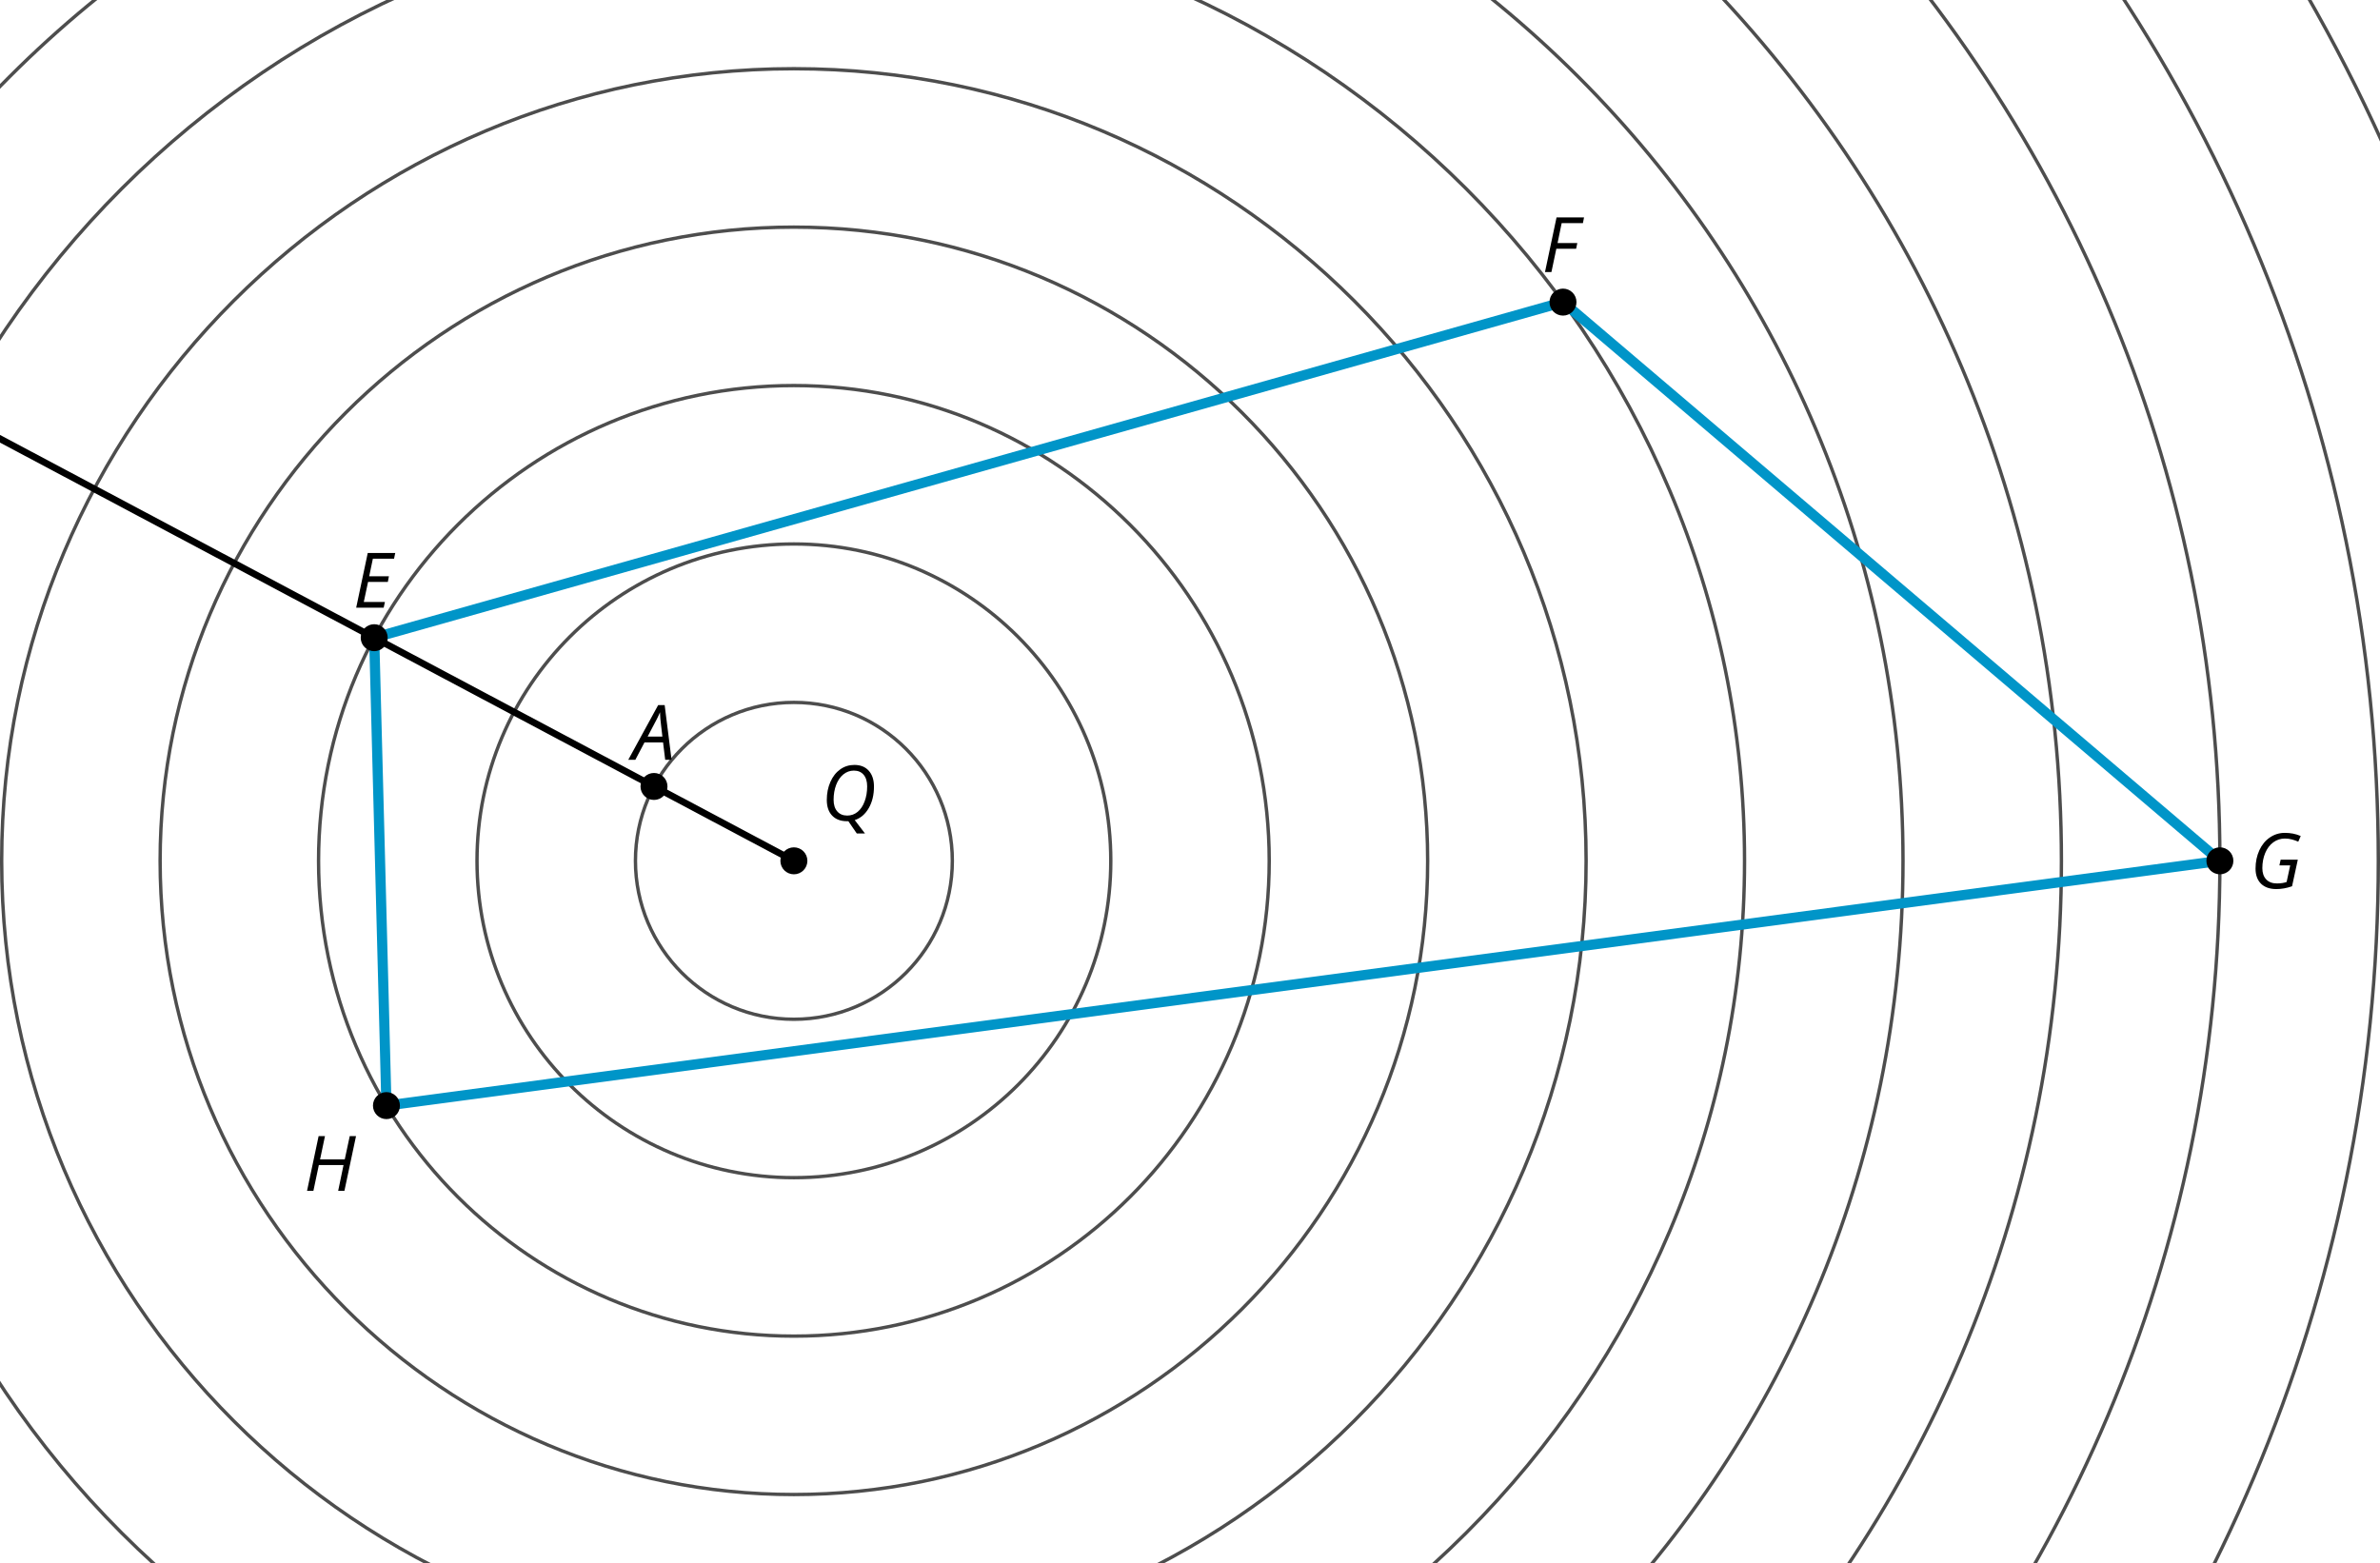
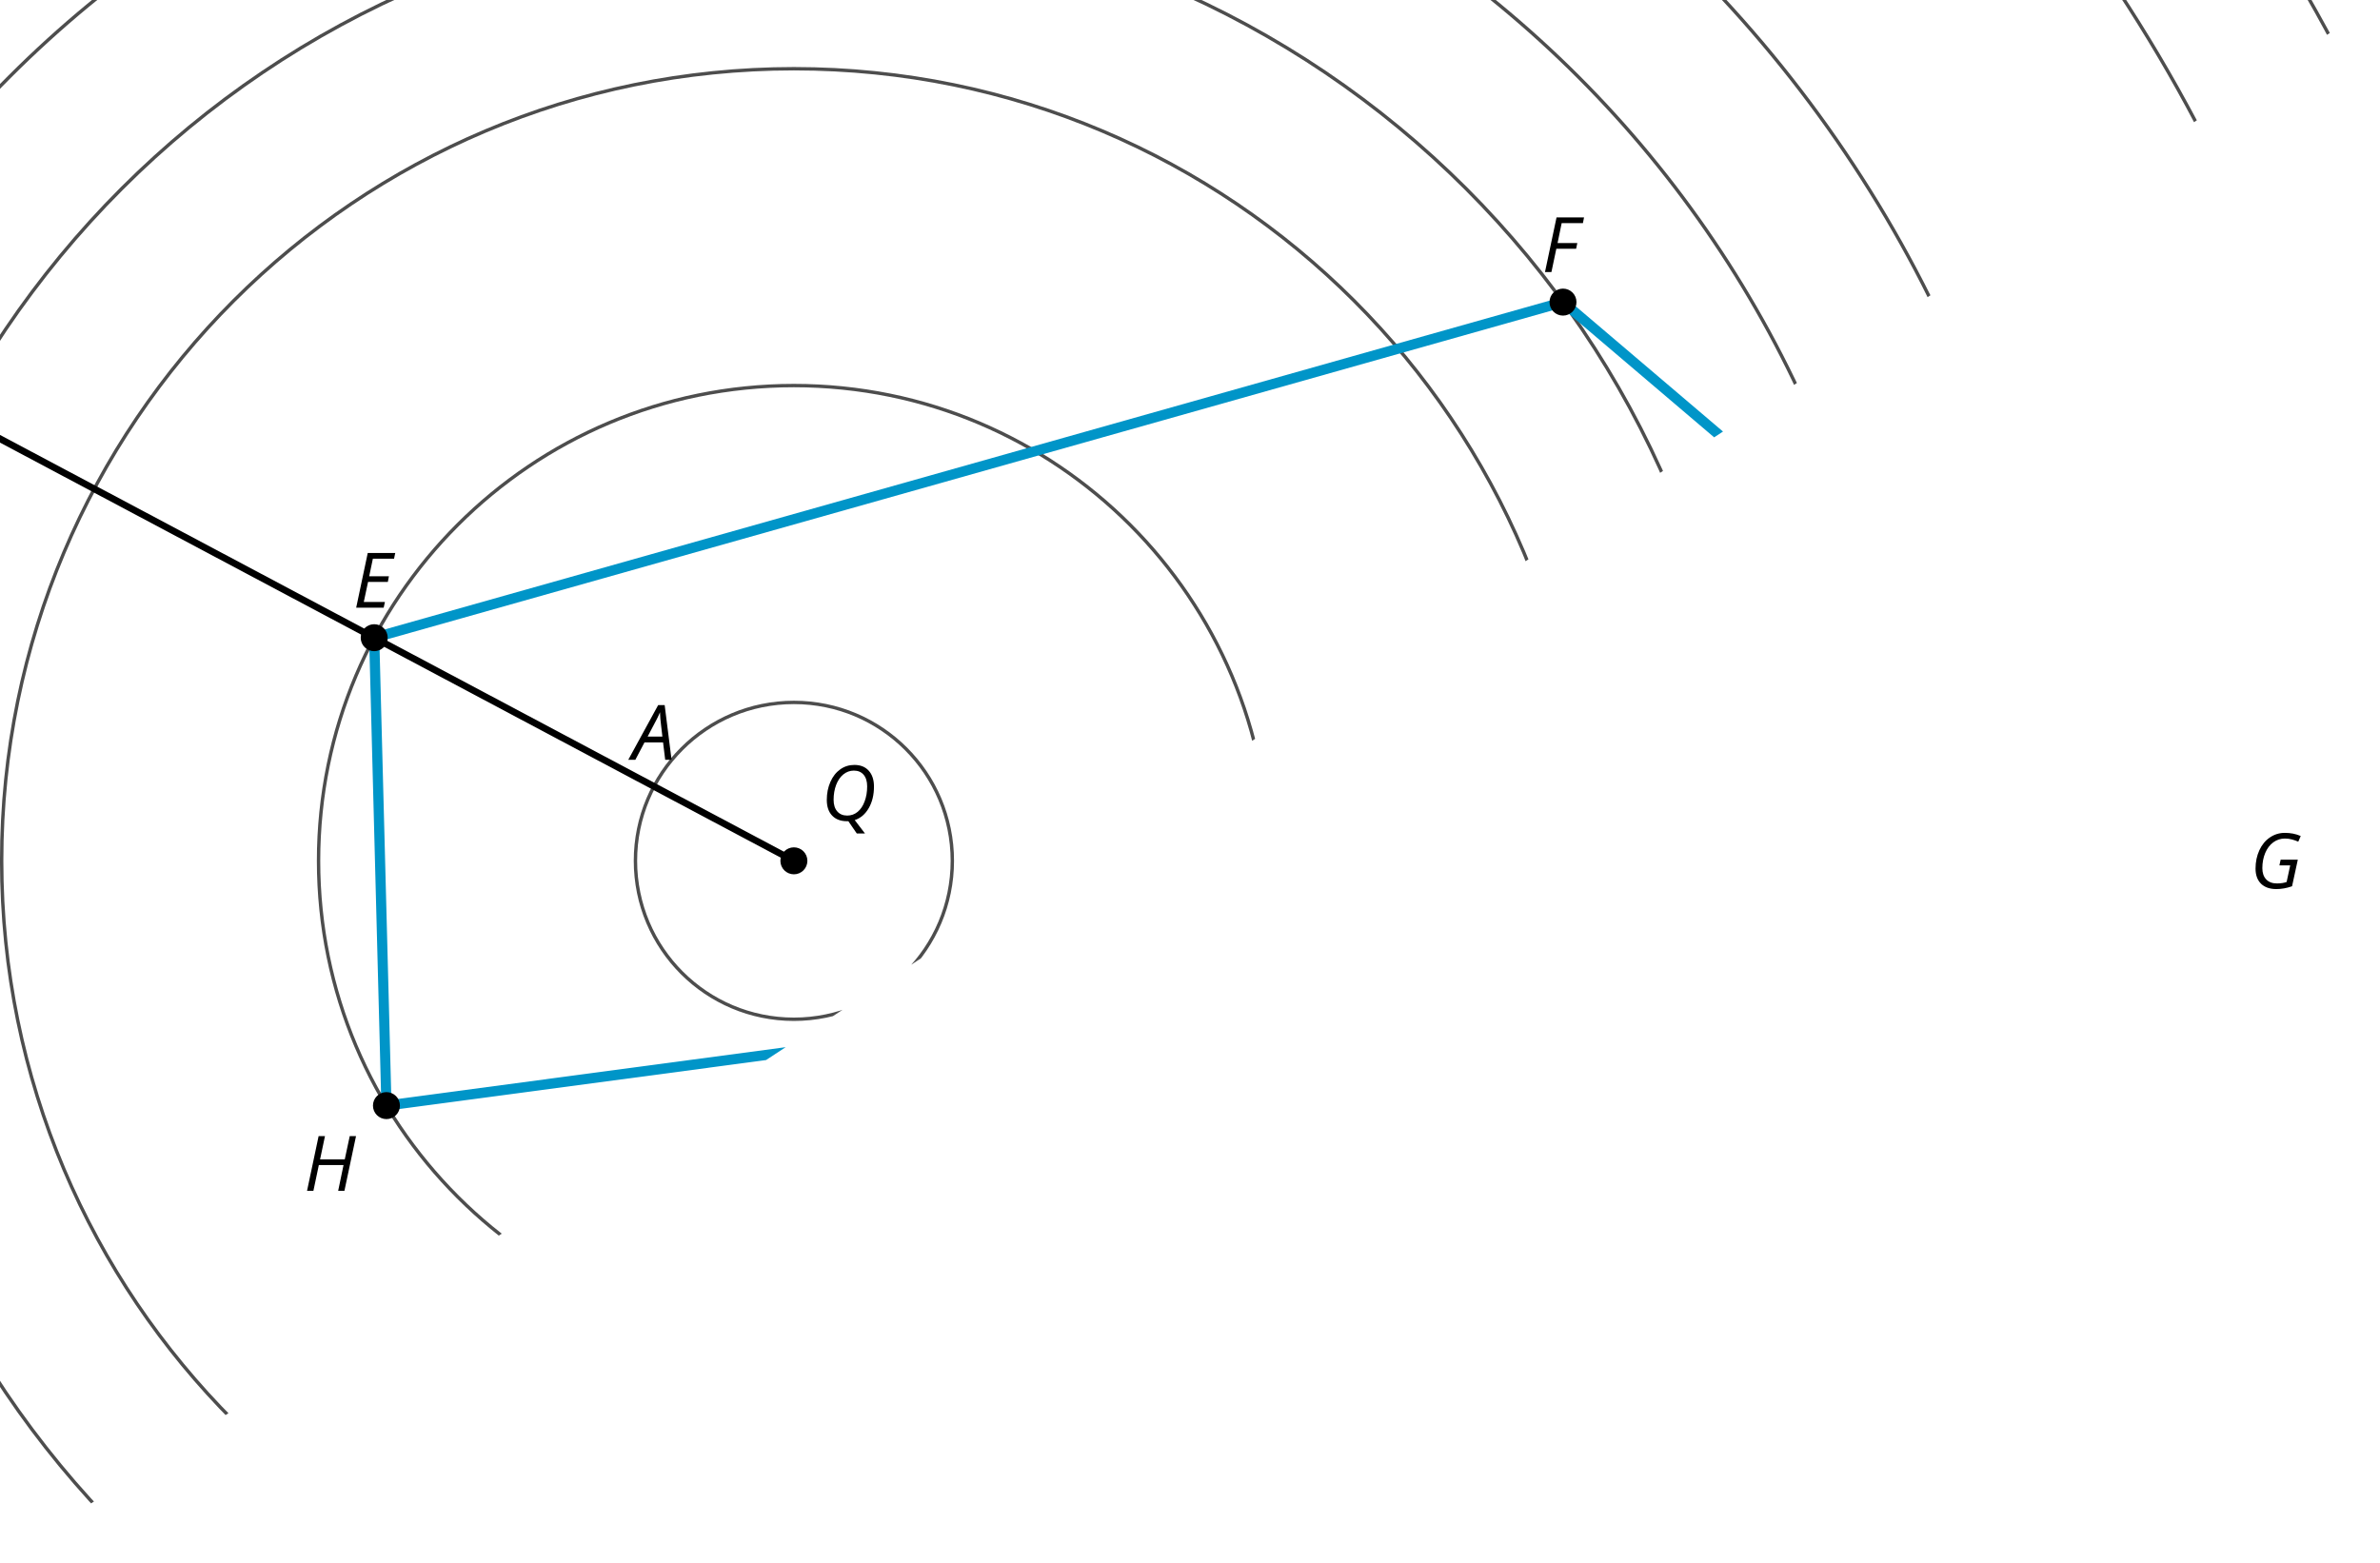
<svg xmlns="http://www.w3.org/2000/svg" xmlns:xlink="http://www.w3.org/1999/xlink" height="230.898pt" version="1.1" viewBox="-72 -72 351.498 230.898" width="351.498pt">
  <defs>
    <clipPath id="clip1">
-       <path d="M-72.004 158.899V-72H279.5V158.899ZM279.5 -72" />
+       <path d="M-72.004 158.899V-72H279.5ZM279.5 -72" />
    </clipPath>
    <path d="M4.492 -2.569L4.807 0H5.746L4.729 -8.077H3.768L-0.646 0H0.398L1.751 -2.569H4.492ZM4.392 -3.431H2.215C2.972 -4.856 3.436 -5.729 3.591 -6.05C3.757 -6.37 3.901 -6.691 4.039 -7.017C4.055 -6.387 4.111 -5.74 4.199 -5.083L4.392 -3.431Z" id="g4-33" />
    <path d="M4.536 0L4.718 -0.84H1.597L2.227 -3.801H5.149L5.309 -4.641H2.398L2.939 -7.232H6.066L6.243 -8.077H2.182L0.475 0H4.536Z" id="g4-37" />
    <path d="M1.425 0L2.149 -3.442H5.072L5.249 -4.287H2.332L2.939 -7.232H6.077L6.243 -8.077H2.182L0.475 0H1.425Z" id="g4-38" />
    <path d="M4.536 -4.232L4.354 -3.392H5.95L5.42 -0.939C5.028 -0.796 4.553 -0.724 3.983 -0.724C3.304 -0.724 2.779 -0.923 2.398 -1.326C2.022 -1.729 1.834 -2.276 1.834 -2.978C1.834 -3.807 1.978 -4.558 2.26 -5.227S2.939 -6.42 3.448 -6.796C3.961 -7.166 4.525 -7.354 5.149 -7.354C5.541 -7.354 5.901 -7.309 6.221 -7.215C6.553 -7.122 6.856 -7.017 7.138 -6.89L7.503 -7.729C7.122 -7.89 6.74 -8.011 6.365 -8.083C5.983 -8.155 5.58 -8.193 5.149 -8.193C4.343 -8.193 3.608 -7.967 2.945 -7.514C2.282 -7.066 1.762 -6.431 1.392 -5.624C1.017 -4.807 0.829 -3.906 0.829 -2.917C0.829 -1.961 1.099 -1.221 1.635 -0.685C2.177 -0.155 2.934 0.11 3.906 0.11C4.652 0.11 5.425 -0.028 6.221 -0.304L7.072 -4.232H4.536Z" id="g4-39" />
    <path d="M5.995 0L7.707 -8.077H6.779L6.044 -4.641H2.398L3.122 -8.077H2.182L0.475 0H1.414L2.215 -3.801H5.862L5.072 0H5.995Z" id="g4-40" />
    <path d="M4.829 -7.365C5.442 -7.365 5.923 -7.16 6.271 -6.751C6.619 -6.337 6.79 -5.768 6.79 -5.033C6.79 -4.227 6.669 -3.492 6.42 -2.829C6.177 -2.16 5.834 -1.646 5.387 -1.276S4.425 -0.724 3.845 -0.724C3.227 -0.724 2.735 -0.928 2.376 -1.337C2.017 -1.751 1.834 -2.32 1.834 -3.055C1.834 -3.856 1.961 -4.591 2.21 -5.254C2.464 -5.917 2.818 -6.436 3.276 -6.807S4.249 -7.365 4.829 -7.365ZM4.006 0.099L5.26 1.923H6.47L4.956 -0.055C5.823 -0.343 6.514 -0.934 7.028 -1.829S7.796 -3.785 7.796 -5.011C7.796 -6.006 7.536 -6.785 7.022 -7.354S5.801 -8.204 4.901 -8.204C4.127 -8.204 3.431 -7.989 2.818 -7.553C2.199 -7.116 1.713 -6.497 1.359 -5.696S0.829 -4.006 0.829 -3.033C0.829 -2.039 1.094 -1.265 1.619 -0.718C2.144 -0.166 2.878 0.11 3.823 0.11H3.912L4.006 0.099Z" id="g4-49" />
  </defs>
  <g id="page1">
    <path clip-path="url(#clip1)" d="M68.648 55.148C68.648 42.227 58.172 31.75 45.25 31.75C32.324 31.75 21.848 42.227 21.848 55.148C21.848 68.074 32.324 78.551 45.25 78.551C58.172 78.551 68.648 68.074 68.648 55.148Z" fill="none" stroke="#4d4d4d" stroke-linejoin="bevel" stroke-miterlimit="10.037" stroke-width="0.5" />
-     <path clip-path="url(#clip1)" d="M92.051 55.148C92.051 29.301 71.098 8.348 45.25 8.348C19.402 8.348 -1.551 29.301 -1.551 55.148C-1.551 80.996 19.402 101.949 45.25 101.949C71.098 101.949 92.051 80.996 92.051 55.148Z" fill="none" stroke="#4d4d4d" stroke-linejoin="bevel" stroke-miterlimit="10.037" stroke-width="0.5" />
    <path clip-path="url(#clip1)" d="M115.449 55.148C115.449 16.379 84.019 -15.051 45.25 -15.051C6.477 -15.051 -24.953 16.379 -24.953 55.148C-24.953 93.922 6.477 125.352 45.25 125.352C84.019 125.352 115.449 93.922 115.449 55.148Z" fill="none" stroke="#4d4d4d" stroke-linejoin="bevel" stroke-miterlimit="10.037" stroke-width="0.5" />
-     <path clip-path="url(#clip1)" d="M138.848 55.148C138.848 3.453 96.945 -38.453 45.25 -38.453C-6.445 -38.453 -48.352 3.453 -48.352 55.148C-48.352 106.844 -6.445 148.75 45.25 148.75C96.945 148.75 138.848 106.844 138.848 55.148Z" fill="none" stroke="#4d4d4d" stroke-linejoin="bevel" stroke-miterlimit="10.037" stroke-width="0.5" />
    <path clip-path="url(#clip1)" d="M162.25 55.148C162.25 -9.469 109.867 -61.851 45.25 -61.851C-19.371 -61.851 -71.754 -9.469 -71.754 55.148C-71.754 119.769 -19.371 172.152 45.25 172.152C109.867 172.152 162.25 119.769 162.25 55.148Z" fill="none" stroke="#4d4d4d" stroke-linejoin="bevel" stroke-miterlimit="10.037" stroke-width="0.5" />
    <path clip-path="url(#clip1)" d="M185.648 55.148C185.648 -22.395 122.793 -85.254 45.25 -85.254S-95.152 -22.395 -95.152 55.148C-95.152 132.691 -32.293 195.551 45.25 195.551S185.648 132.691 185.648 55.148Z" fill="none" stroke="#4d4d4d" stroke-linejoin="bevel" stroke-miterlimit="10.037" stroke-width="0.5" />
    <path clip-path="url(#clip1)" d="M209.051 55.148C209.051 -35.316 135.715 -108.652 45.25 -108.652C-45.219 -108.652 -118.555 -35.316 -118.555 55.148C-118.555 145.617 -45.219 218.949 45.25 218.949C135.715 218.949 209.051 145.617 209.051 55.148Z" fill="none" stroke="#4d4d4d" stroke-linejoin="bevel" stroke-miterlimit="10.037" stroke-width="0.5" />
    <path clip-path="url(#clip1)" d="M232.449 55.148C232.449 -48.242 148.637 -132.055 45.25 -132.055C-58.141 -132.055 -141.953 -48.242 -141.953 55.148C-141.953 158.539 -58.141 242.352 45.25 242.352C148.637 242.352 232.449 158.539 232.449 55.148Z" fill="none" stroke="#4d4d4d" stroke-linejoin="bevel" stroke-miterlimit="10.037" stroke-width="0.5" />
-     <path clip-path="url(#clip1)" d="M255.852 55.148C255.852 -61.164 161.562 -155.453 45.25 -155.453C-71.066 -155.453 -165.355 -61.164 -165.355 55.148C-165.355 171.465 -71.066 265.75 45.25 265.75C161.562 265.75 255.852 171.465 255.852 55.148Z" fill="none" stroke="#4d4d4d" stroke-linejoin="bevel" stroke-miterlimit="10.037" stroke-width="0.5" />
    <path clip-path="url(#clip1)" d="M279.25 55.148C279.25 -74.09 174.484 -178.855 45.25 -178.855C-83.988 -178.855 -188.754 -74.09 -188.754 55.148C-188.754 184.387 -83.988 289.152 45.25 289.152C174.484 289.152 279.25 184.387 279.25 55.148Z" fill="none" stroke="#4d4d4d" stroke-linejoin="bevel" stroke-miterlimit="10.037" stroke-width="0.5" />
    <path clip-path="url(#clip1)" d="M302.652 55.148C302.652 -87.012 187.41 -202.254 45.25 -202.254C-96.914 -202.254 -212.156 -87.012 -212.156 55.148C-212.156 197.313 -96.914 312.551 45.25 312.551C187.41 312.551 302.652 197.313 302.652 55.148Z" fill="none" stroke="#4d4d4d" stroke-linejoin="bevel" stroke-miterlimit="10.037" stroke-width="0.5" />
    <path clip-path="url(#clip1)" d="M326.051 55.148C326.051 -99.937 200.332 -225.656 45.25 -225.656C-109.836 -225.656 -235.555 -99.937 -235.555 55.148S-109.836 335.953 45.25 335.953C200.332 335.953 326.051 210.234 326.051 55.148Z" fill="none" stroke="#4d4d4d" stroke-linejoin="bevel" stroke-miterlimit="10.037" stroke-width="0.5" />
    <path clip-path="url(#clip1)" d="M349.453 55.148C349.453 -112.859 213.258 -249.055 45.25 -249.055C-122.762 -249.055 -258.957 -112.859 -258.957 55.148C-258.957 223.16 -122.762 359.352 45.25 359.352C213.258 359.352 349.453 223.16 349.453 55.148Z" fill="none" stroke="#4d4d4d" stroke-linejoin="bevel" stroke-miterlimit="10.037" stroke-width="0.5" />
    <path clip-path="url(#clip1)" d="M372.852 55.148C372.852 -125.785 226.18 -272.457 45.25 -272.457C-135.684 -272.457 -282.355 -125.785 -282.355 55.148S-135.684 382.754 45.25 382.754C226.18 382.754 372.852 236.082 372.852 55.148Z" fill="none" stroke="#4d4d4d" stroke-linejoin="bevel" stroke-miterlimit="10.037" stroke-width="0.5" />
    <path clip-path="url(#clip1)" d="M396.254 55.148C396.254 -138.707 239.105 -295.855 45.25 -295.855C-148.609 -295.855 -305.758 -138.707 -305.758 55.148C-305.758 249.008 -148.609 406.152 45.25 406.152C239.105 406.152 396.254 249.008 396.254 55.148Z" fill="none" stroke="#4d4d4d" stroke-linejoin="bevel" stroke-miterlimit="10.037" stroke-width="0.5" />
    <path clip-path="url(#clip1)" d="M-14.926 91.305L-16.734 22.191L158.836 -27.375L255.852 55.148Z" fill="none" stroke="#0095c8" stroke-linejoin="bevel" stroke-miterlimit="10.037" stroke-width="1.5" />
    <path clip-path="url(#clip1)" d="M-12.934 91.305C-12.934 90.207 -13.824 89.312 -14.926 89.312C-16.027 89.312 -16.918 90.207 -16.918 91.305C-16.918 92.406 -16.027 93.297 -14.926 93.297C-13.824 93.297 -12.934 92.406 -12.934 91.305Z" />
    <g transform="matrix(1 0 0 1 -130.876 60.439)">
      <use x="103.749" xlink:href="#g4-40" y="43.449" />
    </g>
    <path clip-path="url(#clip1)" d="M-14.742 22.191C-14.742 21.09 -15.637 20.199 -16.734 20.199C-17.836 20.199 -18.727 21.09 -18.727 22.191S-17.836 24.184 -16.734 24.184C-15.637 24.184 -14.742 23.293 -14.742 22.191Z" />
    <g transform="matrix(1 0 0 1 -123.619 -25.694)">
      <use x="103.749" xlink:href="#g4-37" y="43.449" />
    </g>
    <path clip-path="url(#clip1)" d="M160.828 -27.375C160.828 -28.477 159.938 -29.371 158.836 -29.371C157.734 -29.371 156.844 -28.477 156.844 -27.375C156.844 -26.277 157.734 -25.383 158.836 -25.383C159.938 -25.383 160.828 -26.277 160.828 -27.375Z" />
    <g transform="matrix(1 0 0 1 51.953 -75.263)">
      <use x="103.749" xlink:href="#g4-38" y="43.449" />
    </g>
-     <path clip-path="url(#clip1)" d="M257.844 55.148C257.844 54.047 256.953 53.156 255.852 53.156C254.75 53.156 253.859 54.047 253.859 55.148C253.859 56.25 254.75 57.141 255.852 57.141C256.953 57.141 257.844 56.25 257.844 55.148Z" />
    <g transform="matrix(1 0 0 1 156.539 15.763)">
      <use x="103.749" xlink:href="#g4-39" y="43.449" />
    </g>
    <path clip-path="url(#clip1)" d="M47.242 55.148C47.242 54.047 46.348 53.156 45.25 53.156C44.148 53.156 43.254 54.047 43.254 55.148C43.254 56.25 44.148 57.141 45.25 57.141C46.348 57.141 47.242 56.25 47.242 55.148Z" />
    <g transform="matrix(1 0 0 1 -54.47 5.739)">
      <use x="103.749" xlink:href="#g4-49" y="43.449" />
    </g>
-     <path clip-path="url(#clip1)" d="M26.578 44.164C26.578 43.062 25.688 42.172 24.586 42.172C23.488 42.172 22.594 43.062 22.594 44.164C22.594 45.266 23.488 46.156 24.586 46.156C25.688 46.156 26.578 45.266 26.578 44.164Z" />
    <g transform="matrix(1 0 0 1 -82.314 -3.225)">
      <use x="103.749" xlink:href="#g4-33" y="43.449" />
    </g>
    <path clip-path="url(#clip1)" d="M45.25 55.148L-120.043 -32.734" fill="none" stroke="#000000" stroke-linejoin="bevel" stroke-miterlimit="10.037" stroke-width="1" />
  </g>
</svg>